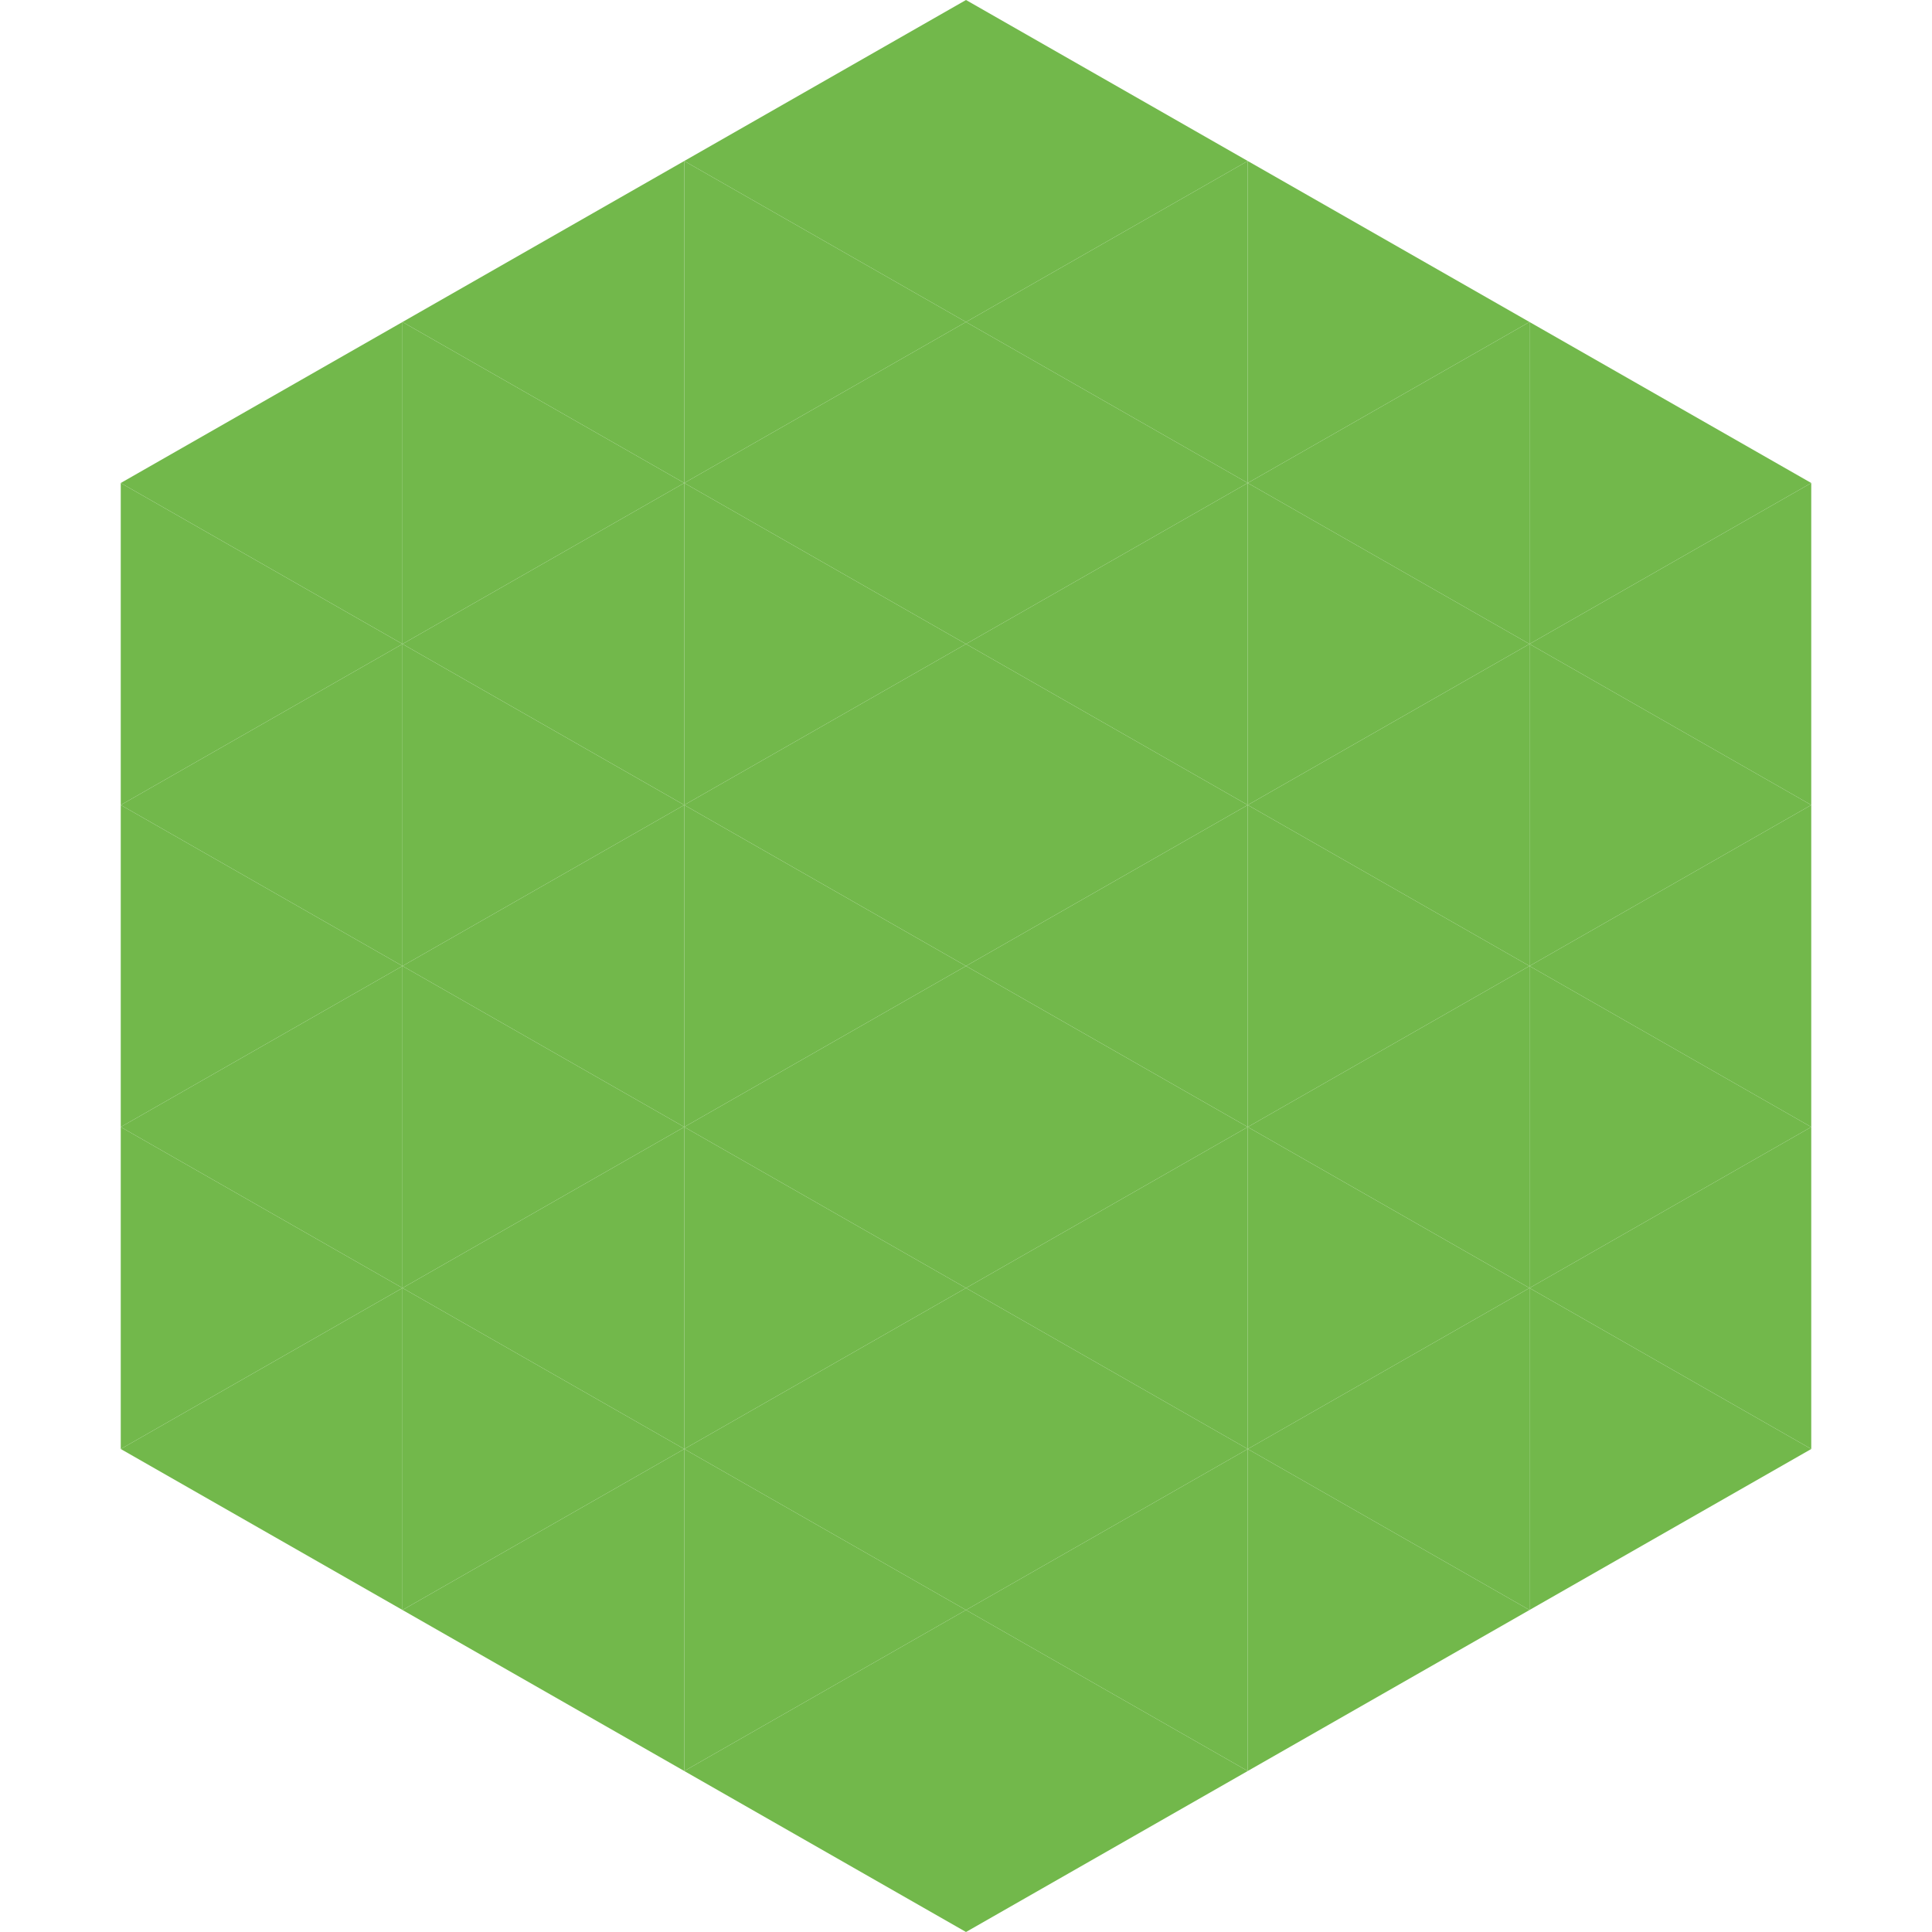
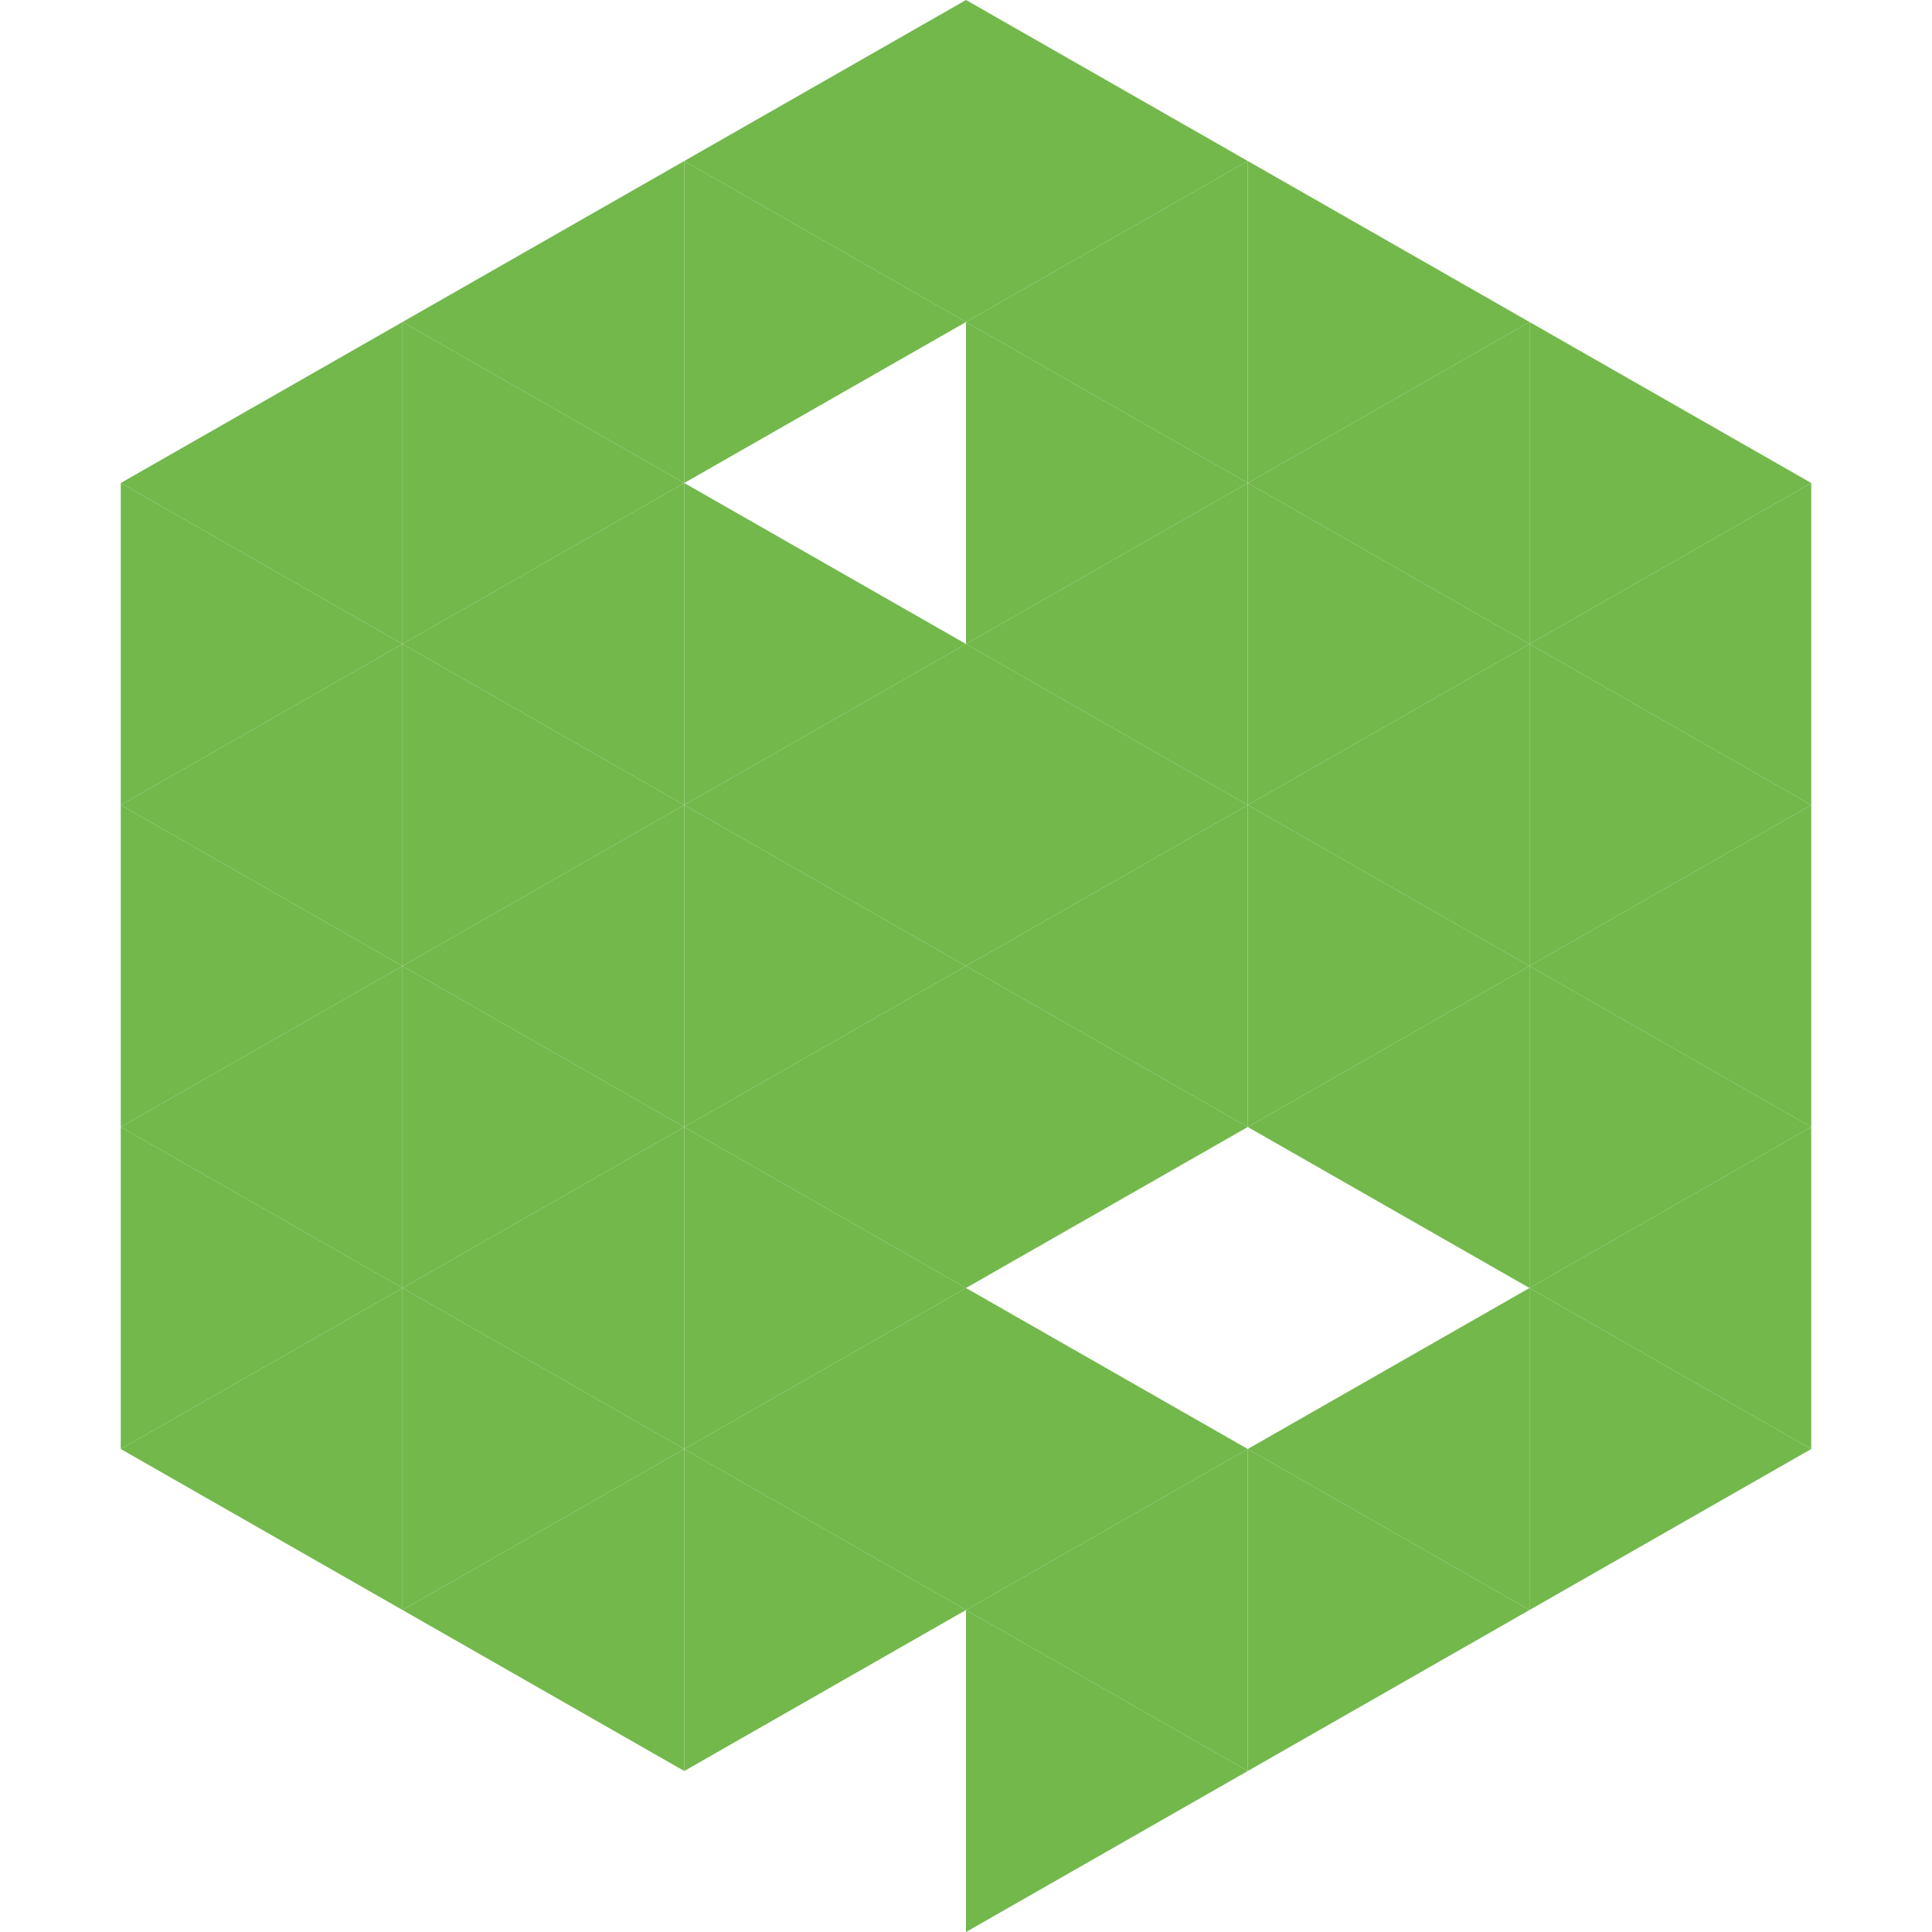
<svg xmlns="http://www.w3.org/2000/svg" width="240" height="240">
  <polygon points="50,40 15,60 50,80" style="fill:rgb(114,184,75)" />
  <polygon points="190,40 225,60 190,80" style="fill:rgb(114,184,75)" />
  <polygon points="15,60 50,80 15,100" style="fill:rgb(114,184,75)" />
  <polygon points="225,60 190,80 225,100" style="fill:rgb(114,184,75)" />
  <polygon points="50,80 15,100 50,120" style="fill:rgb(114,184,75)" />
  <polygon points="190,80 225,100 190,120" style="fill:rgb(114,184,75)" />
  <polygon points="15,100 50,120 15,140" style="fill:rgb(114,184,75)" />
  <polygon points="225,100 190,120 225,140" style="fill:rgb(114,184,75)" />
  <polygon points="50,120 15,140 50,160" style="fill:rgb(114,184,75)" />
  <polygon points="190,120 225,140 190,160" style="fill:rgb(114,184,75)" />
  <polygon points="15,140 50,160 15,180" style="fill:rgb(114,184,75)" />
  <polygon points="225,140 190,160 225,180" style="fill:rgb(114,184,75)" />
  <polygon points="50,160 15,180 50,200" style="fill:rgb(114,184,75)" />
  <polygon points="190,160 225,180 190,200" style="fill:rgb(114,184,75)" />
  <polygon points="15,180 50,200 15,220" style="fill:rgb(255,255,255); fill-opacity:0" />
  <polygon points="225,180 190,200 225,220" style="fill:rgb(255,255,255); fill-opacity:0" />
  <polygon points="50,0 85,20 50,40" style="fill:rgb(255,255,255); fill-opacity:0" />
  <polygon points="190,0 155,20 190,40" style="fill:rgb(255,255,255); fill-opacity:0" />
  <polygon points="85,20 50,40 85,60" style="fill:rgb(114,184,75)" />
  <polygon points="155,20 190,40 155,60" style="fill:rgb(114,184,75)" />
  <polygon points="50,40 85,60 50,80" style="fill:rgb(114,184,75)" />
  <polygon points="190,40 155,60 190,80" style="fill:rgb(114,184,75)" />
  <polygon points="85,60 50,80 85,100" style="fill:rgb(114,184,75)" />
  <polygon points="155,60 190,80 155,100" style="fill:rgb(114,184,75)" />
  <polygon points="50,80 85,100 50,120" style="fill:rgb(114,184,75)" />
  <polygon points="190,80 155,100 190,120" style="fill:rgb(114,184,75)" />
  <polygon points="85,100 50,120 85,140" style="fill:rgb(114,184,75)" />
  <polygon points="155,100 190,120 155,140" style="fill:rgb(114,184,75)" />
  <polygon points="50,120 85,140 50,160" style="fill:rgb(114,184,75)" />
  <polygon points="190,120 155,140 190,160" style="fill:rgb(114,184,75)" />
  <polygon points="85,140 50,160 85,180" style="fill:rgb(114,184,75)" />
-   <polygon points="155,140 190,160 155,180" style="fill:rgb(114,184,75)" />
  <polygon points="50,160 85,180 50,200" style="fill:rgb(114,184,75)" />
  <polygon points="190,160 155,180 190,200" style="fill:rgb(114,184,75)" />
  <polygon points="85,180 50,200 85,220" style="fill:rgb(114,184,75)" />
  <polygon points="155,180 190,200 155,220" style="fill:rgb(114,184,75)" />
  <polygon points="120,0 85,20 120,40" style="fill:rgb(114,184,75)" />
  <polygon points="120,0 155,20 120,40" style="fill:rgb(114,184,75)" />
  <polygon points="85,20 120,40 85,60" style="fill:rgb(114,184,75)" />
  <polygon points="155,20 120,40 155,60" style="fill:rgb(114,184,75)" />
-   <polygon points="120,40 85,60 120,80" style="fill:rgb(114,184,75)" />
  <polygon points="120,40 155,60 120,80" style="fill:rgb(114,184,75)" />
  <polygon points="85,60 120,80 85,100" style="fill:rgb(114,184,75)" />
  <polygon points="155,60 120,80 155,100" style="fill:rgb(114,184,75)" />
  <polygon points="120,80 85,100 120,120" style="fill:rgb(114,184,75)" />
  <polygon points="120,80 155,100 120,120" style="fill:rgb(114,184,75)" />
  <polygon points="85,100 120,120 85,140" style="fill:rgb(114,184,75)" />
  <polygon points="155,100 120,120 155,140" style="fill:rgb(114,184,75)" />
  <polygon points="120,120 85,140 120,160" style="fill:rgb(114,184,75)" />
  <polygon points="120,120 155,140 120,160" style="fill:rgb(114,184,75)" />
  <polygon points="85,140 120,160 85,180" style="fill:rgb(114,184,75)" />
-   <polygon points="155,140 120,160 155,180" style="fill:rgb(114,184,75)" />
  <polygon points="120,160 85,180 120,200" style="fill:rgb(114,184,75)" />
  <polygon points="120,160 155,180 120,200" style="fill:rgb(114,184,75)" />
  <polygon points="85,180 120,200 85,220" style="fill:rgb(114,184,75)" />
  <polygon points="155,180 120,200 155,220" style="fill:rgb(114,184,75)" />
-   <polygon points="120,200 85,220 120,240" style="fill:rgb(114,184,75)" />
  <polygon points="120,200 155,220 120,240" style="fill:rgb(114,184,75)" />
  <polygon points="85,220 120,240 85,260" style="fill:rgb(255,255,255); fill-opacity:0" />
  <polygon points="155,220 120,240 155,260" style="fill:rgb(255,255,255); fill-opacity:0" />
</svg>